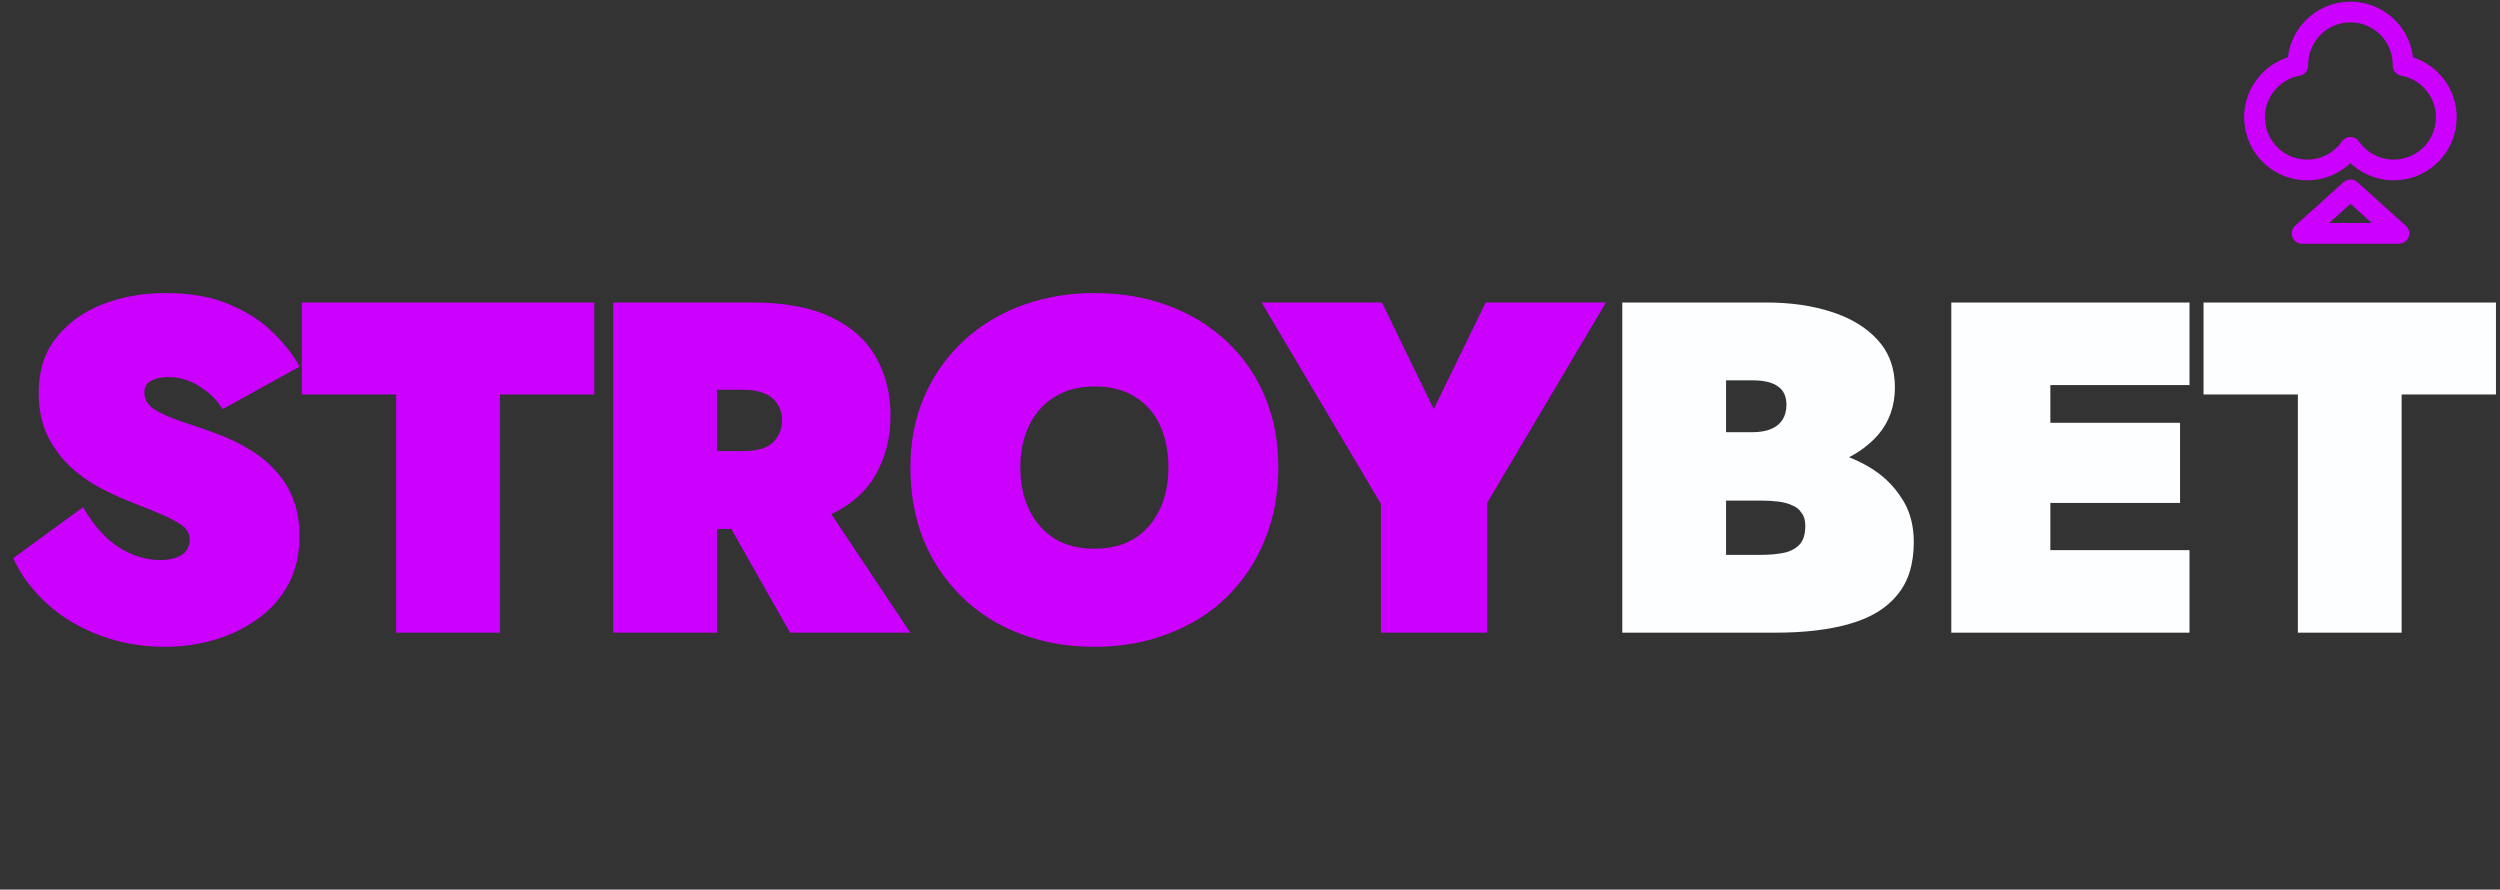
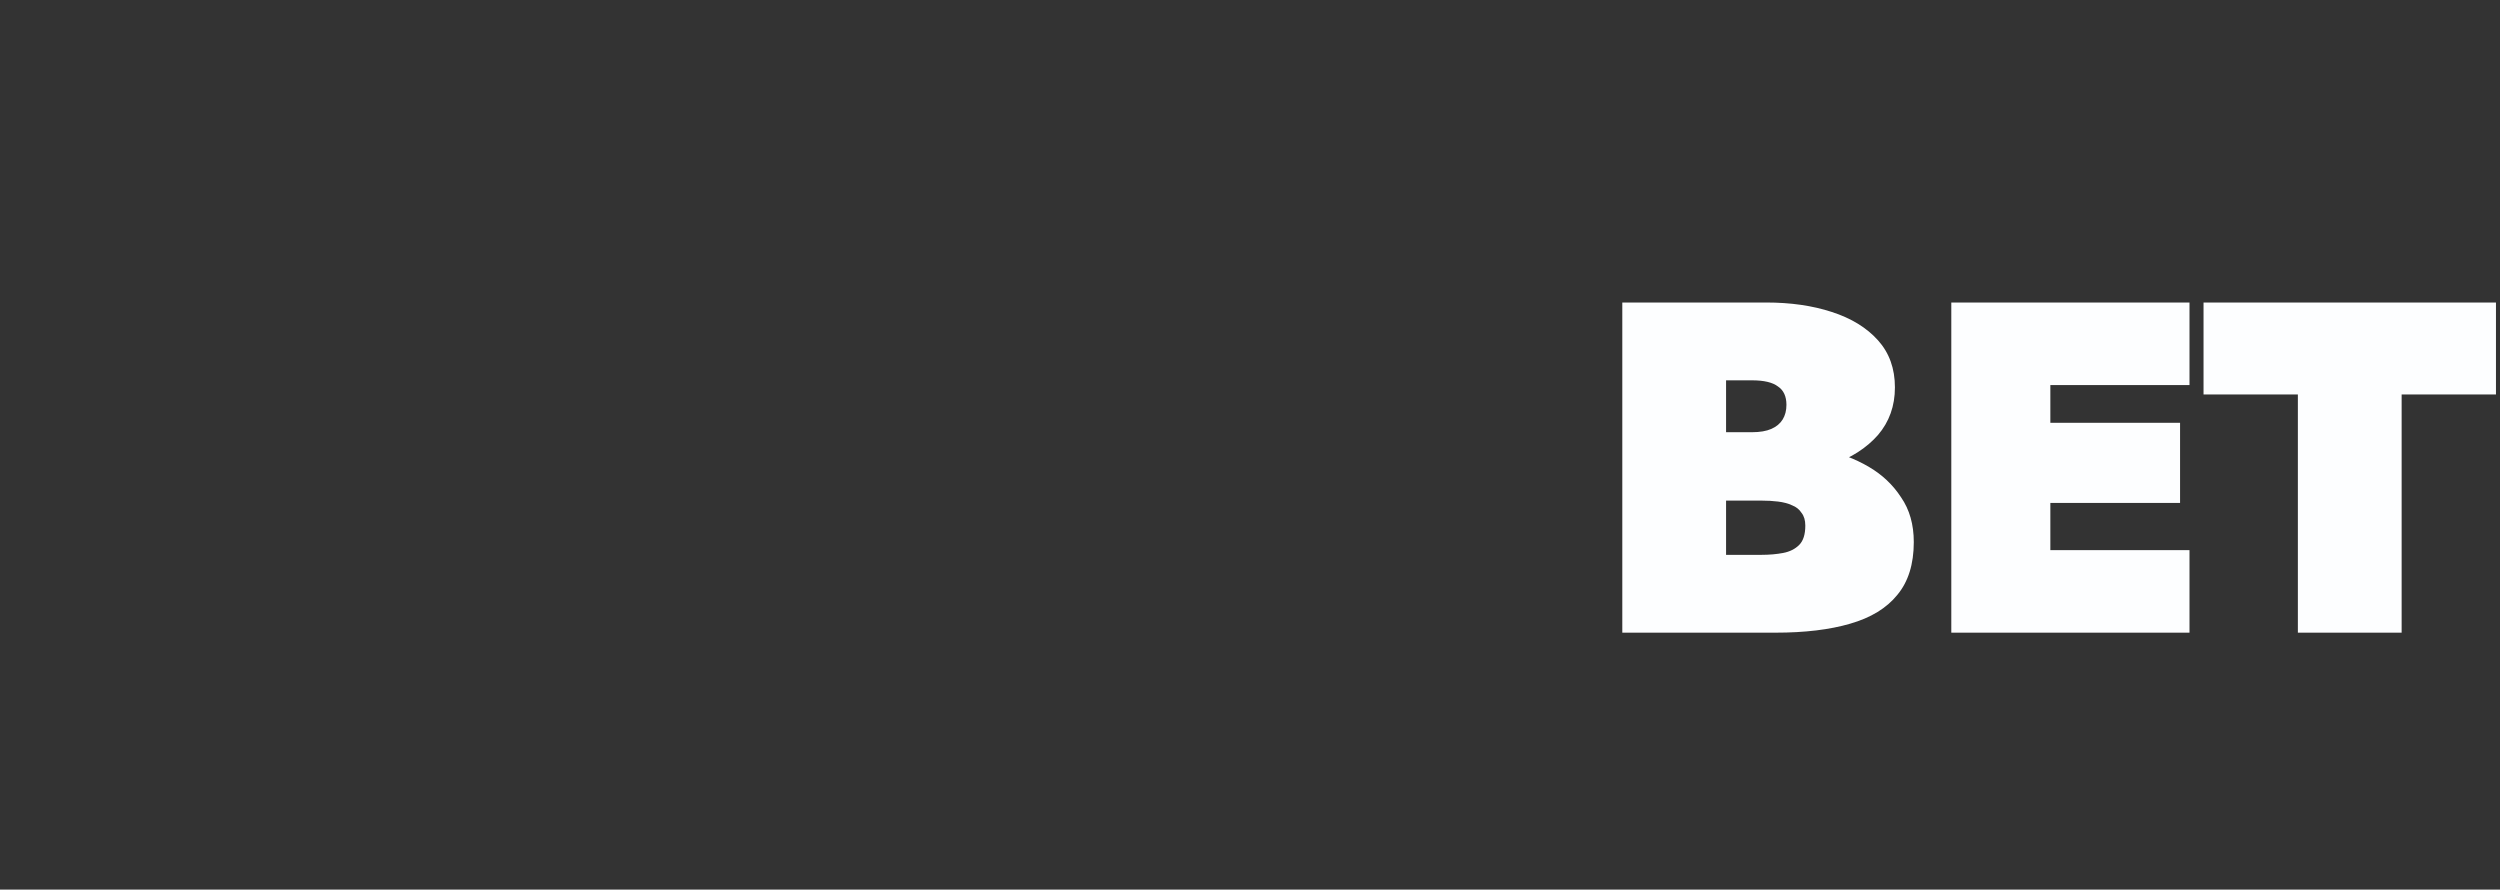
<svg xmlns="http://www.w3.org/2000/svg" width="652" height="232" viewBox="0 0 652 232" fill="none">
  <rect x="0" y="0" width="652" height="232" fill="#333333" stroke="none" />
  <g clip-path="url(#clip0_10_48)">
-     <path d="M626.723 17.086C626.723 17.01 626.723 16.937 626.723 16.861C626.723 13.22 625.277 9.728 622.702 7.154C620.128 4.579 616.636 3.133 612.995 3.133C609.353 3.133 605.862 4.579 603.287 7.154C600.712 9.728 599.266 13.22 599.266 16.861C599.266 16.937 599.266 17.01 599.266 17.086C597.044 17.488 594.957 18.431 593.187 19.833C591.417 21.235 590.021 23.051 589.121 25.121C588.22 27.192 587.845 29.452 588.027 31.702C588.209 33.952 588.943 36.123 590.164 38.021C591.385 39.92 593.056 41.488 595.028 42.587C597 43.686 599.212 44.282 601.469 44.321C603.726 44.361 605.959 43.843 607.968 42.815C609.977 41.786 611.702 40.277 612.989 38.423C614.276 40.277 616.001 41.786 618.01 42.815C620.02 43.843 622.252 44.361 624.509 44.321C626.766 44.282 628.978 43.686 630.95 42.587C632.922 41.488 634.593 39.92 635.814 38.021C637.035 36.123 637.769 33.952 637.951 31.702C638.133 29.452 637.758 27.192 636.858 25.121C635.958 23.051 634.561 21.235 632.791 19.833C631.022 18.431 628.934 17.488 626.712 17.086H626.723Z" stroke="#CC00FF" stroke-width="5.402" stroke-linecap="round" stroke-linejoin="round" />
-     <path d="M600.381 60.867L613 49.521L625.616 60.867H600.381Z" stroke="#CC00FF" stroke-width="5.402" stroke-linecap="round" stroke-linejoin="round" />
-   </g>
-   <path d="M21.655 132.279C23.296 135.15 25.182 137.651 27.314 139.783C29.446 141.833 31.742 143.391 34.203 144.457C36.745 145.523 39.287 146.056 41.829 146.056C43.961 146.056 45.765 145.646 47.242 144.826C48.718 143.924 49.456 142.53 49.456 140.644C49.456 139.496 49.046 138.512 48.226 137.692C47.488 136.872 45.97 135.929 43.674 134.863C41.378 133.797 37.893 132.361 33.218 130.557C31.168 129.737 28.79 128.63 26.084 127.236C23.46 125.842 20.918 124.038 18.457 121.824C16.079 119.609 14.07 116.903 12.43 113.705C10.872 110.507 10.093 106.734 10.093 102.388C10.093 96.73 11.61 91.973 14.644 88.119C17.678 84.265 21.697 81.353 26.699 79.385C31.701 77.417 37.196 76.433 43.182 76.433C49.661 76.433 55.196 77.417 59.789 79.385C64.463 81.353 68.276 83.814 71.228 86.766C74.263 89.718 76.559 92.67 78.117 95.623L58.066 106.693C56.754 104.643 55.278 103.044 53.638 101.896C52.08 100.666 50.481 99.764 48.841 99.19C47.2 98.616 45.601 98.329 44.043 98.329C42.157 98.329 40.599 98.657 39.369 99.313C38.221 99.969 37.647 100.994 37.647 102.388C37.647 104.11 38.467 105.545 40.107 106.693C41.829 107.759 44.084 108.785 46.873 109.769C49.661 110.671 52.736 111.737 56.098 112.967C59.542 114.197 62.618 115.673 65.324 117.395C68.03 119.035 70.326 120.962 72.213 123.177C74.181 125.391 75.657 127.892 76.641 130.68C77.625 133.386 78.117 136.421 78.117 139.783C78.117 144.539 77.133 148.763 75.165 152.453C73.197 156.061 70.531 159.055 67.169 161.433C63.889 163.811 60.158 165.615 55.975 166.845C51.793 168.075 47.488 168.69 43.059 168.69C36.909 168.69 31.168 167.665 25.838 165.615C20.589 163.647 16.038 160.9 12.184 157.373C8.329 153.847 5.418 149.911 3.45 145.564L21.655 132.279ZM78.717 102.88V78.893H154.983V102.88H130.381V165H103.319V102.88H78.717ZM185.135 128.097H212.812L237.414 165H206.046L185.135 128.097ZM159.918 78.893H186.98V165H159.918V78.893ZM177.385 101.65V78.893H196.205C204.652 78.893 211.5 80.164 216.748 82.706C222.079 85.249 225.974 88.734 228.434 93.162C230.976 97.591 232.247 102.675 232.247 108.415C232.247 114.074 230.976 119.158 228.434 123.669C225.974 128.097 222.079 131.582 216.748 134.125C211.5 136.667 204.652 137.938 196.205 137.938H177.385V117.641H193.745C196.041 117.641 197.928 117.354 199.404 116.78C200.88 116.124 201.987 115.181 202.725 113.951C203.545 112.721 203.955 111.286 203.955 109.646C203.955 107.923 203.545 106.488 202.725 105.34C201.987 104.11 200.88 103.208 199.404 102.634C197.928 101.978 196.041 101.65 193.745 101.65H177.385ZM266.099 121.947C266.099 126.129 266.878 129.819 268.436 133.017C269.994 136.216 272.209 138.717 275.079 140.521C277.949 142.243 281.393 143.104 285.412 143.104C289.43 143.104 292.874 142.243 295.744 140.521C298.615 138.717 300.829 136.216 302.387 133.017C303.945 129.819 304.724 126.129 304.724 121.947C304.724 117.682 303.986 113.992 302.51 110.876C301.034 107.677 298.861 105.217 295.99 103.495C293.202 101.691 289.676 100.789 285.412 100.789C281.393 100.789 277.949 101.691 275.079 103.495C272.209 105.217 269.994 107.677 268.436 110.876C266.878 113.992 266.099 117.682 266.099 121.947ZM237.438 121.947C237.438 115.058 238.668 108.826 241.128 103.249C243.588 97.673 246.992 92.875 251.338 88.857C255.684 84.839 260.769 81.763 266.591 79.631C272.414 77.499 278.687 76.433 285.412 76.433C292.3 76.433 298.656 77.499 304.478 79.631C310.301 81.763 315.385 84.839 319.731 88.857C324.078 92.875 327.44 97.673 329.818 103.249C332.196 108.826 333.385 115.058 333.385 121.947C333.385 128.835 332.196 135.15 329.818 140.89C327.522 146.549 324.242 151.469 319.977 155.651C315.713 159.834 310.629 163.032 304.724 165.246C298.902 167.542 292.464 168.69 285.412 168.69C278.359 168.69 271.881 167.542 265.976 165.246C260.154 163.032 255.11 159.834 250.846 155.651C246.581 151.469 243.26 146.549 240.882 140.89C238.586 135.15 237.438 128.835 237.438 121.947ZM387.457 78.893H418.824L387.826 131.172V165H360.149V131.418L329.027 78.893H360.395L373.926 106.693L387.457 78.893Z" fill="#CC00FF" />
+     </g>
  <path d="M443.024 123.792V112.721H456.924C458.974 112.721 460.655 112.434 461.967 111.86C463.279 111.286 464.263 110.466 464.919 109.4C465.575 108.333 465.903 107.062 465.903 105.586C465.903 103.372 465.165 101.773 463.689 100.789C462.295 99.723 460.04 99.19 456.924 99.19H450.158V144.703H459.384C461.434 144.703 463.32 144.539 465.042 144.211C466.765 143.883 468.159 143.186 469.225 142.12C470.291 141.054 470.824 139.373 470.824 137.077C470.824 135.683 470.496 134.576 469.84 133.756C469.266 132.853 468.446 132.197 467.38 131.787C466.314 131.295 465.083 130.967 463.689 130.803C462.377 130.639 460.942 130.557 459.384 130.557H443.024V115.796H463.074C467.257 115.796 471.439 116.288 475.621 117.272C479.886 118.174 483.781 119.65 487.307 121.701C490.833 123.751 493.663 126.416 495.795 129.696C498.009 132.894 499.116 136.79 499.116 141.382C499.116 147.123 497.681 151.715 494.811 155.159C492.023 158.603 487.922 161.105 482.51 162.663C477.179 164.221 470.701 165 463.074 165H423.096V78.893H460.614C467.011 78.893 472.71 79.713 477.712 81.353C482.797 82.993 486.815 85.454 489.767 88.734C492.72 92.014 494.196 96.115 494.196 101.035C494.196 105.873 492.72 110.015 489.767 113.459C486.815 116.821 482.797 119.404 477.712 121.209C472.71 122.931 467.011 123.792 460.614 123.792H443.024ZM527.598 165V143.473H571.02V165H527.598ZM527.598 100.42V78.893H571.02V100.42H527.598ZM527.598 131.172V110.261H568.56V131.172H527.598ZM508.9 78.893H534.732V165H508.9V78.893ZM574.682 102.88V78.893H650.948V102.88H626.346V165H599.284V102.88H574.682Z" fill="#FDFEFF" />
  <defs>
    <clipPath id="clip0_10_48">
      <rect width="56" height="64" fill="white" transform="translate(585)" />
    </clipPath>
  </defs>
</svg>